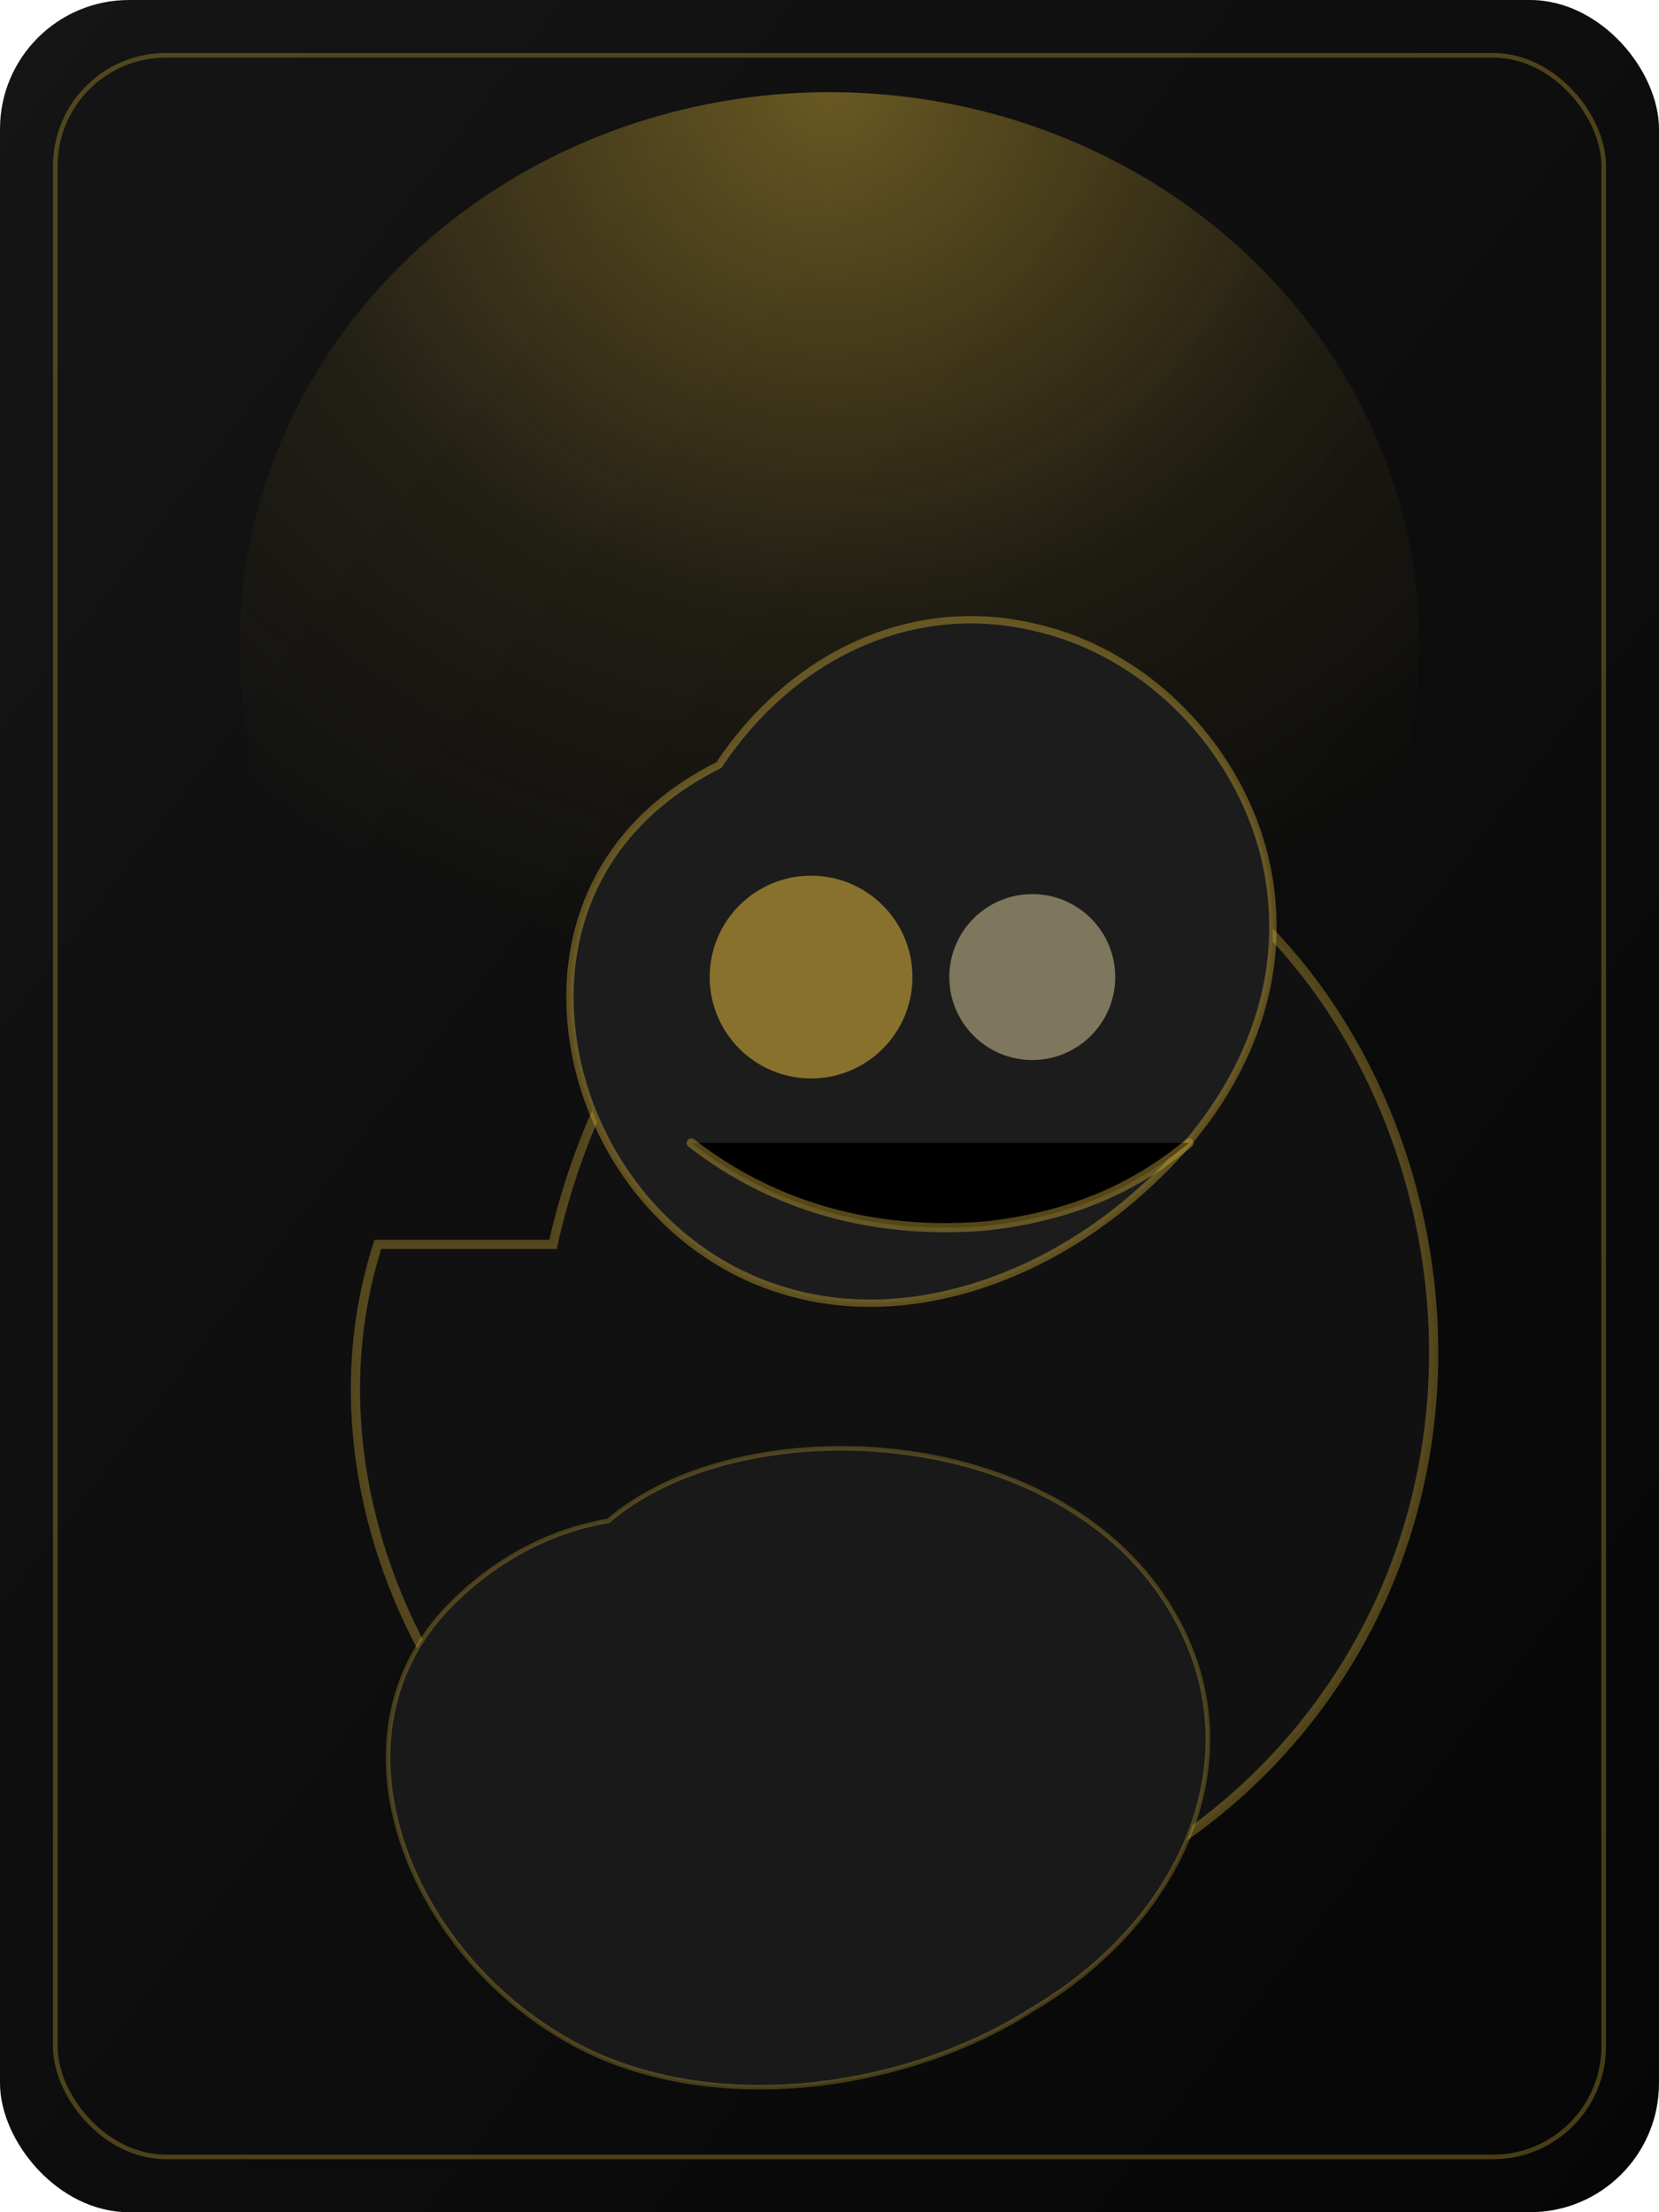
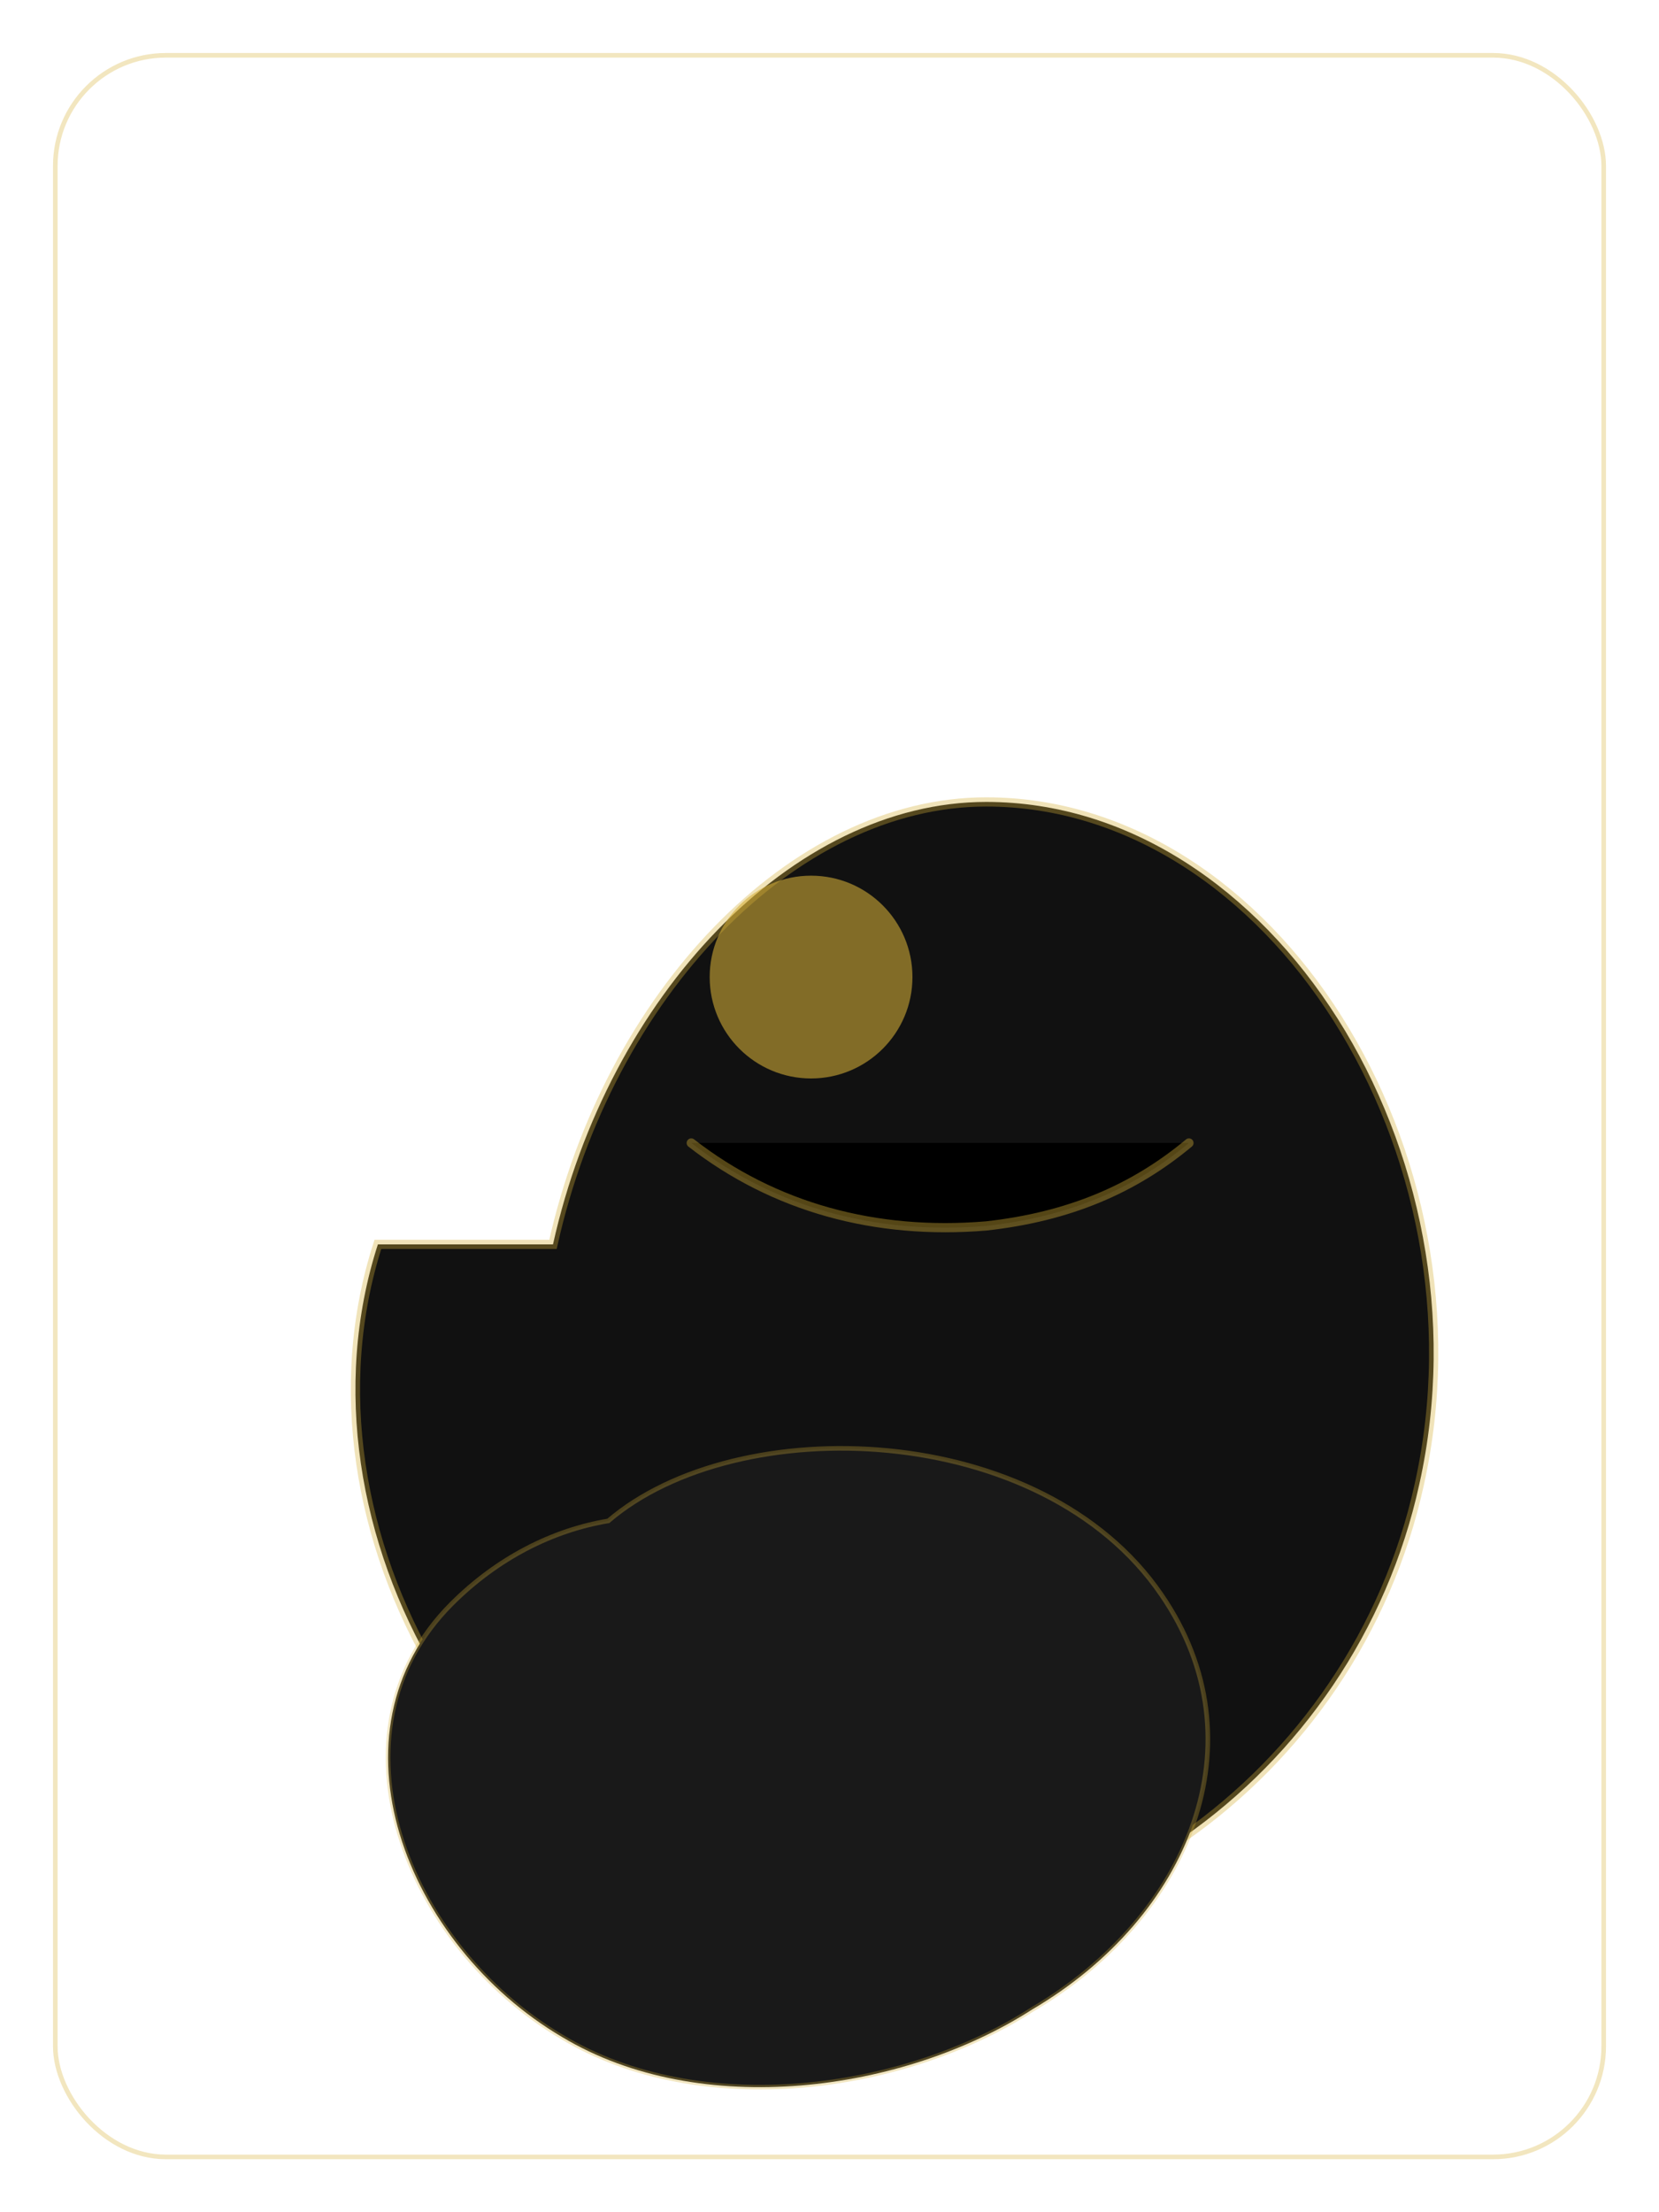
<svg xmlns="http://www.w3.org/2000/svg" width="360" height="480" viewBox="0 0 360 480">
  <defs>
    <linearGradient id="aria-bg" x1="0%" y1="0%" x2="100%" y2="100%">
      <stop offset="0%" stop-color="#151515" />
      <stop offset="100%" stop-color="#060606" />
    </linearGradient>
    <radialGradient id="aria-glow" cx="50%" cy="0%" r="80%">
      <stop offset="0%" stop-color="#d4af37" stop-opacity="0.45" />
      <stop offset="60%" stop-color="#d4af37" stop-opacity="0.08" />
      <stop offset="100%" stop-color="#d4af37" stop-opacity="0" />
    </radialGradient>
  </defs>
-   <rect width="360" height="480" rx="28" fill="url(#aria-bg)" />
  <rect x="12" y="12" width="336" height="456" rx="24" stroke="#d4af37" stroke-opacity="0.32" fill="none" />
-   <ellipse cx="180" cy="140" rx="128" ry="120" fill="url(#aria-glow)" />
  <path d="M120 270c12-54 52-96 94-96 62 0 110 76 94 148-14 64-76 108-138 96-64-12-108-86-88-148z" fill="#111111" stroke="#d4af37" stroke-opacity="0.35" stroke-width="2" />
-   <path d="M156 166c16-24 42-36 68-30 28 6 50 32 52 60 2 24-10 46-28 62-22 20-52 30-78 22-30-9-49-40-46-70 2-18 12-34 32-44z" fill="#1c1c1c" stroke="#d4af37" stroke-opacity="0.4" stroke-width="1.6" />
  <path d="M132 330c28-24 94-22 120 16 22 32 6 70-28 90-28 18-72 24-102 6-34-20-52-66-24-94 10-10 22-16 34-18z" fill="#191919" stroke="#d4af37" stroke-opacity="0.3" />
  <circle cx="176" cy="212" r="22" fill="#d4af37" opacity="0.58" />
-   <circle cx="224" cy="212" r="18" fill="#f7e7ad" opacity="0.45" />
  <path d="M150 248c18 14 40 20 64 18 18-2 32-8 44-18" stroke="#d4af37" stroke-opacity="0.4" stroke-width="2" stroke-linecap="round" />
</svg>